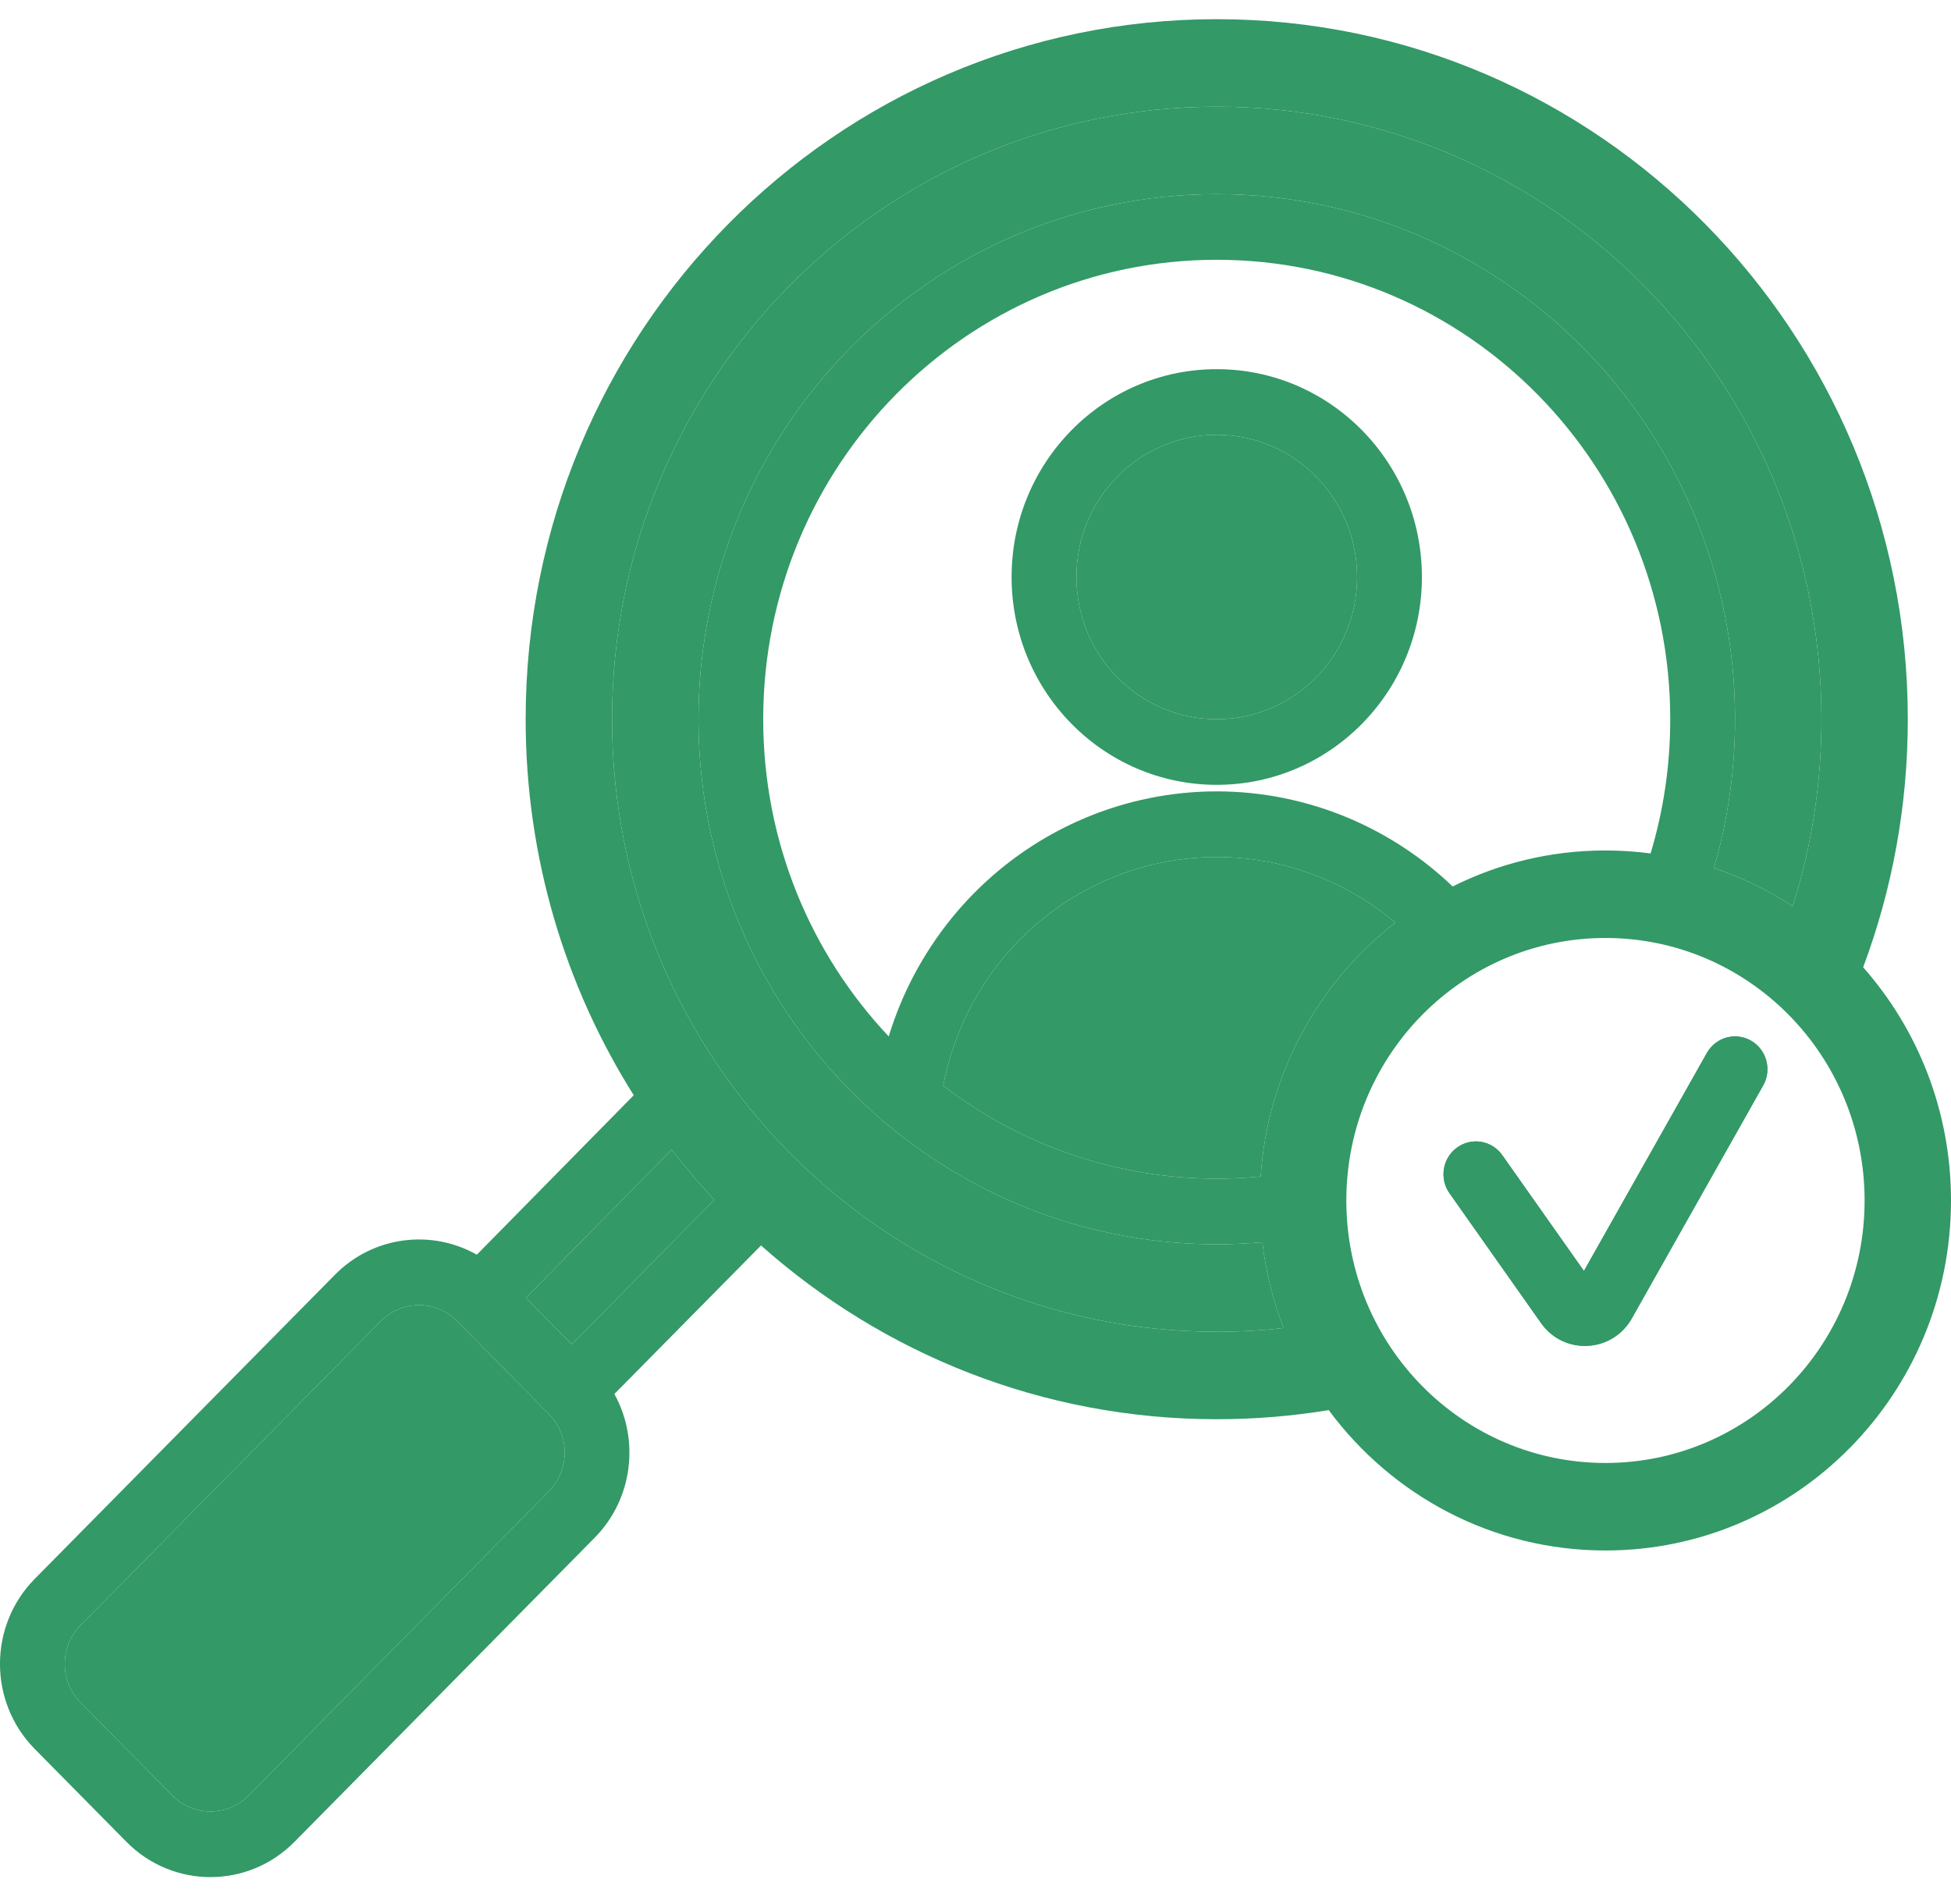
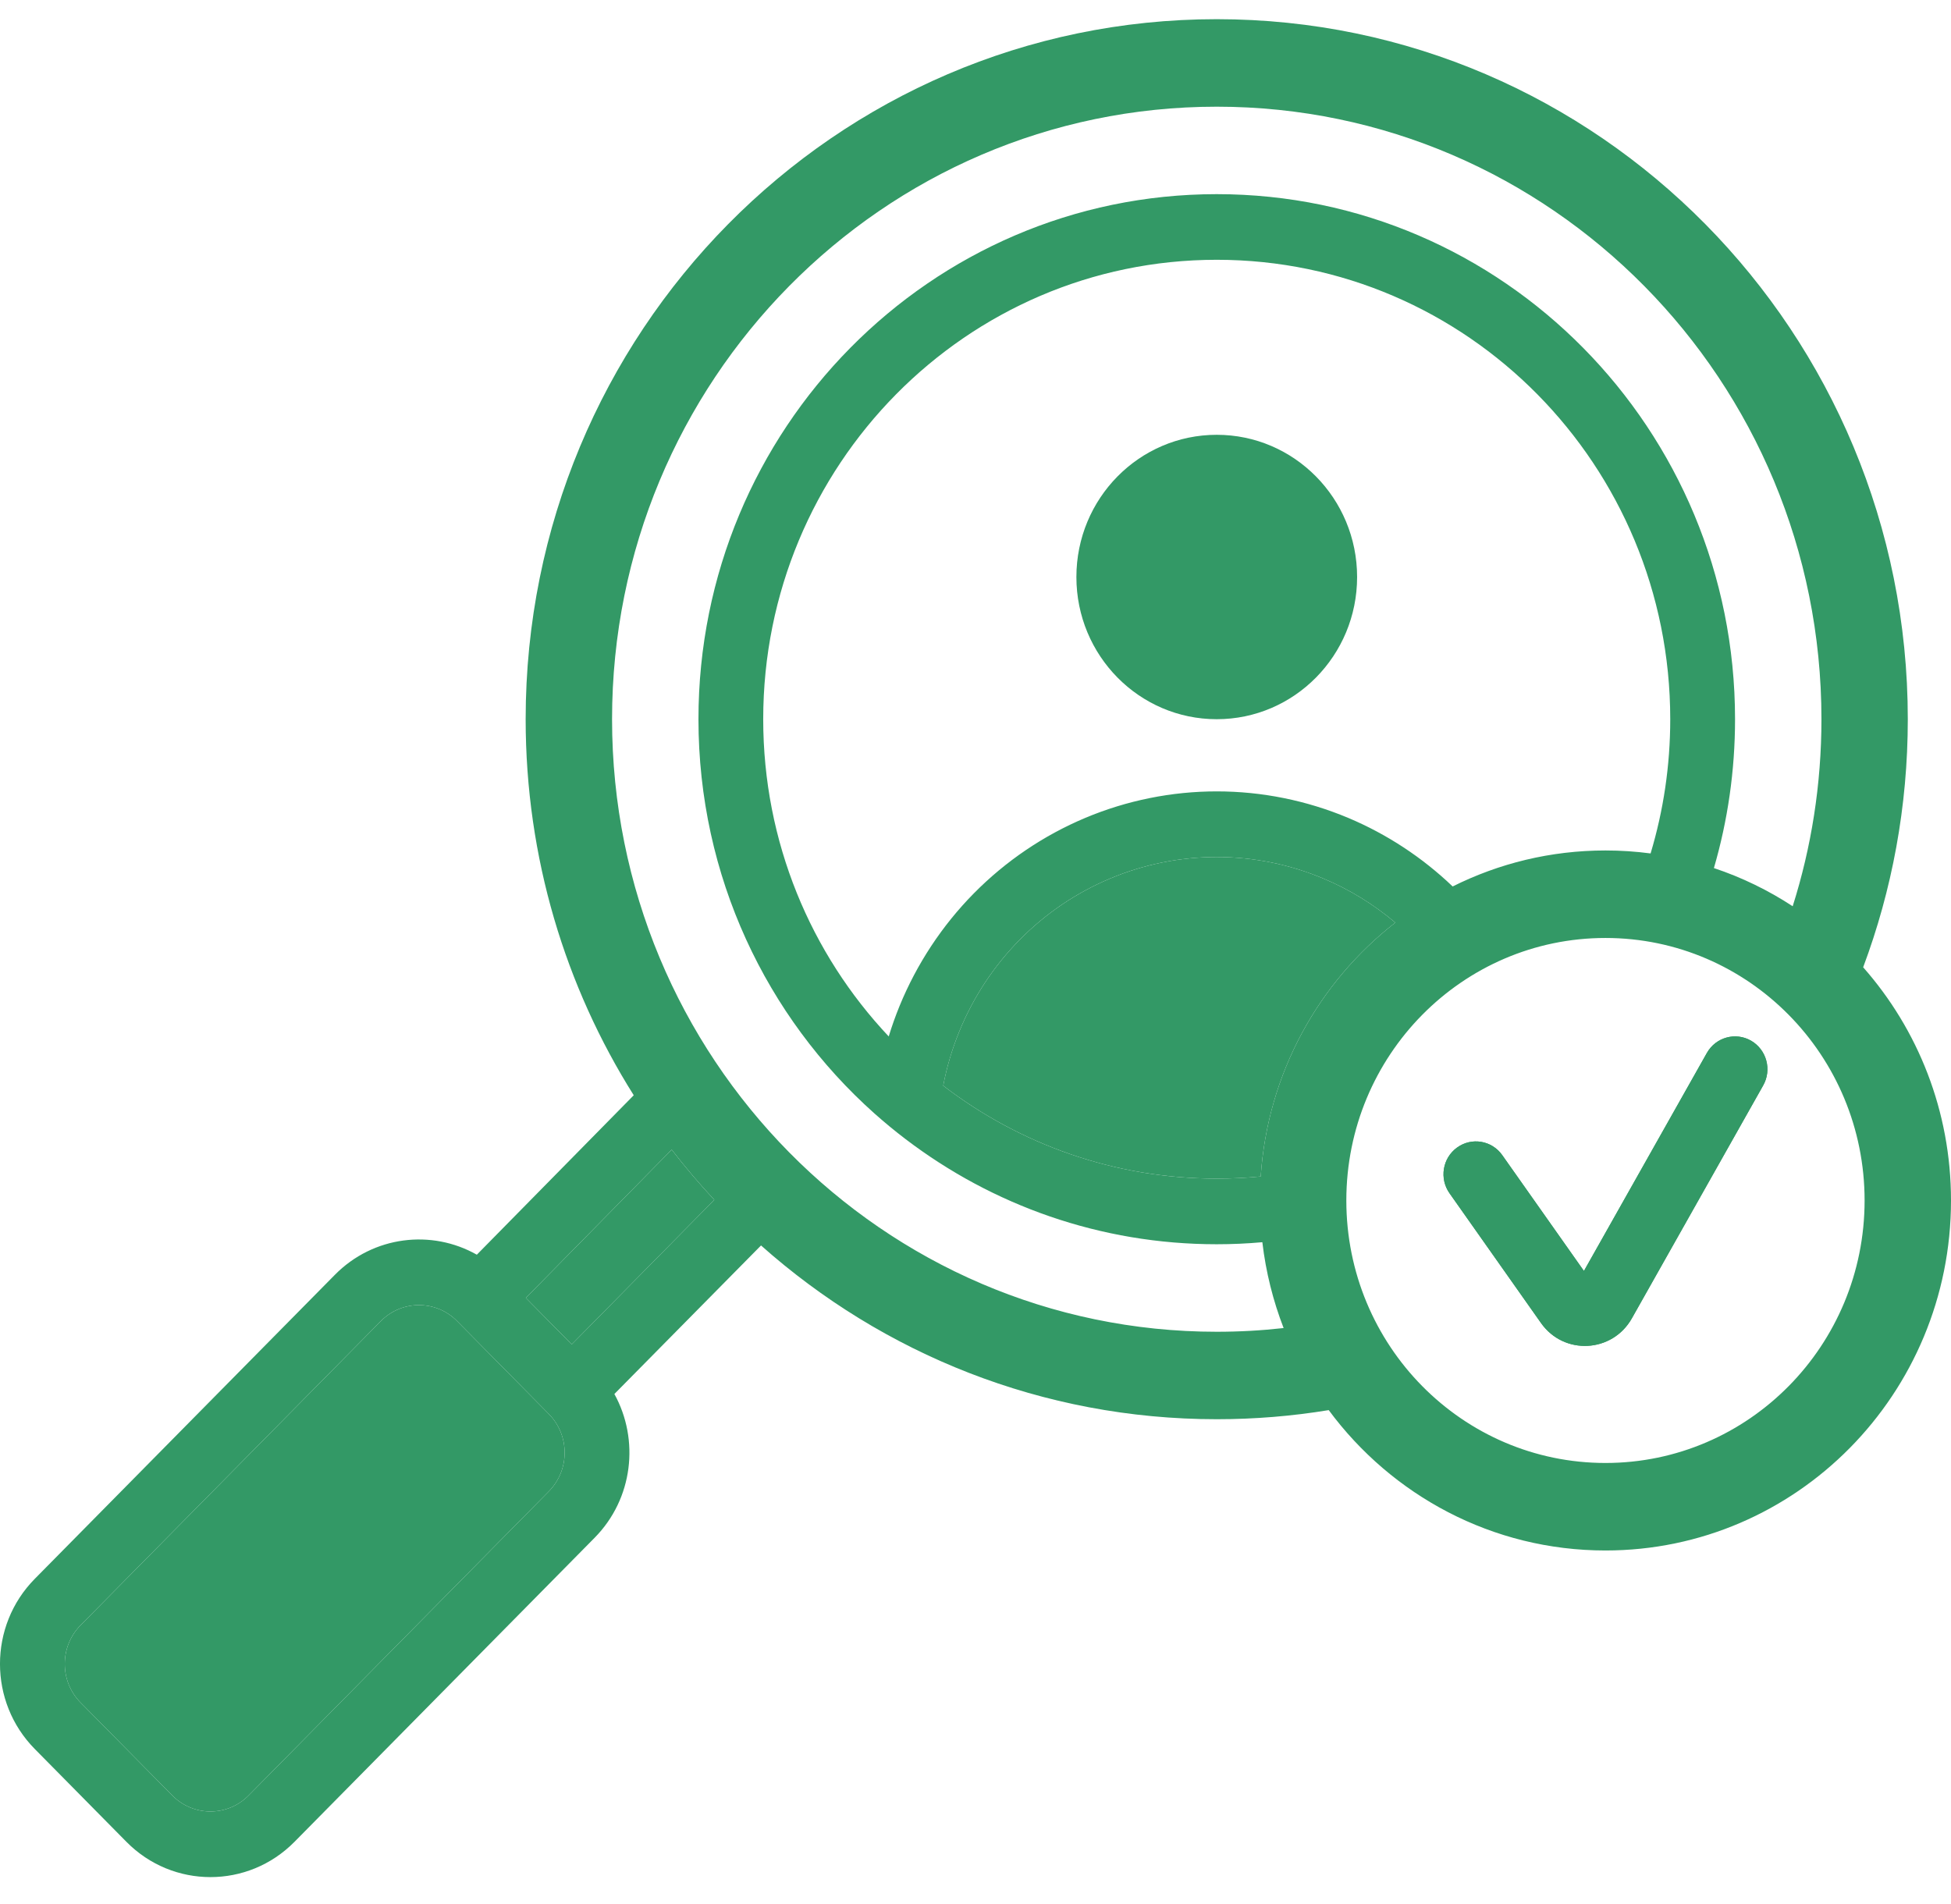
<svg xmlns="http://www.w3.org/2000/svg" width="42" height="41" viewBox="0 0 42 41" fill="none">
  <g id="icon-staff">
-     <path fill-rule="evenodd" clip-rule="evenodd" d="M21.777 12.423C21.777 9.952 23.754 7.948 26.193 7.948C28.633 7.948 30.61 9.952 30.61 12.423C30.61 14.894 28.633 16.897 26.193 16.897C23.754 16.897 21.777 14.894 21.777 12.423ZM26.193 9.361C24.524 9.361 23.172 10.732 23.172 12.423C23.172 14.113 24.524 15.484 26.193 15.484C27.862 15.484 29.215 14.113 29.215 12.423C29.215 10.732 27.862 9.361 26.193 9.361Z" fill="#339966" />
    <path fill-rule="evenodd" clip-rule="evenodd" d="M41.07 15.484C41.07 17.365 40.73 19.165 40.109 20.825C41.285 22.158 42 23.917 42 25.846C42 30.008 38.67 33.381 34.562 33.381C32.124 33.381 29.961 32.194 28.604 30.359C27.819 30.488 27.014 30.555 26.193 30.555C22.435 30.555 19.001 29.143 16.383 26.814L13.226 30.012C13.77 30.998 13.629 32.268 12.801 33.107L6.339 39.654C5.34 40.666 3.721 40.666 2.722 39.654L0.749 37.655C-0.25 36.643 -0.25 35.003 0.749 33.991L7.211 27.444C8.039 26.606 9.292 26.462 10.265 27.013L13.643 23.58L13.645 23.584C12.171 21.244 11.316 18.465 11.316 15.484C11.316 7.16 17.977 0.413 26.193 0.413C34.41 0.413 41.07 7.16 41.07 15.484ZM27.633 28.592C27.16 28.645 26.68 28.672 26.193 28.672C19.004 28.672 13.176 22.767 13.176 15.484C13.176 8.201 19.004 2.297 26.193 2.297C33.383 2.297 39.211 8.201 39.211 15.484C39.211 16.889 38.994 18.242 38.592 19.511C38.069 19.168 37.499 18.89 36.896 18.689C37.192 17.673 37.351 16.597 37.351 15.484C37.351 9.241 32.356 4.18 26.193 4.18C20.031 4.18 15.036 9.241 15.036 15.484C15.036 18.864 16.5 21.898 18.822 23.97C19.04 24.164 19.265 24.35 19.498 24.527C21.363 25.946 23.681 26.788 26.193 26.788C26.524 26.788 26.852 26.773 27.175 26.744C27.251 27.389 27.407 28.008 27.633 28.592ZM27.14 25.329C27.289 23.103 28.392 21.143 30.038 19.863C29.572 19.47 29.05 19.149 28.488 18.914C27.761 18.608 26.981 18.451 26.193 18.451C25.406 18.451 24.626 18.608 23.898 18.914C23.171 19.219 22.51 19.666 21.953 20.231C21.396 20.795 20.954 21.465 20.653 22.202C20.498 22.581 20.381 22.973 20.305 23.374C21.942 24.63 23.982 25.375 26.193 25.375C26.513 25.375 26.829 25.359 27.14 25.329ZM31.272 19.085C32.264 18.589 33.38 18.31 34.562 18.31C34.891 18.31 35.215 18.332 35.533 18.374C35.808 17.459 35.956 16.489 35.956 15.484C35.956 10.022 31.585 5.593 26.193 5.593C20.801 5.593 16.43 10.022 16.43 15.484C16.43 18.133 17.458 20.538 19.132 22.314C19.199 22.093 19.277 21.875 19.364 21.661C19.736 20.753 20.28 19.927 20.966 19.232C21.653 18.536 22.468 17.985 23.365 17.608C24.261 17.232 25.223 17.038 26.193 17.038C27.164 17.038 28.125 17.232 29.022 17.608C29.855 17.958 30.617 18.459 31.272 19.085ZM14.46 24.751L11.32 27.943L12.308 28.944L15.377 25.832C15.05 25.481 14.754 25.132 14.46 24.751ZM9.841 28.443C9.387 27.983 8.651 27.983 8.198 28.443L1.735 34.99C1.281 35.45 1.281 36.196 1.735 36.656L3.709 38.655C4.163 39.115 4.898 39.115 5.352 38.655L11.815 32.108C12.269 31.648 12.269 30.902 11.815 30.443L9.841 28.443ZM28.983 25.846C28.983 22.724 31.48 20.194 34.562 20.194C37.643 20.194 40.14 22.724 40.14 25.846C40.14 28.967 37.643 31.497 34.562 31.497C31.48 31.497 28.983 28.967 28.983 25.846Z" fill="#339966" />
    <path d="M8.198 28.443C8.651 27.983 9.387 27.983 9.841 28.443L11.815 30.443C12.269 30.902 12.269 31.648 11.815 32.108L5.352 38.655C4.898 39.115 4.163 39.115 3.709 38.655L1.735 36.656C1.281 36.196 1.281 35.45 1.735 34.99L8.198 28.443Z" fill="#339966" />
    <path d="M11.32 27.943L14.46 24.751C14.754 25.132 15.05 25.481 15.377 25.832L12.308 28.944L11.32 27.943Z" fill="#339966" />
    <path d="M37.697 22.406C38.031 22.6 38.148 23.032 37.956 23.37L35.129 28.384C34.708 29.129 33.666 29.183 33.174 28.484L31.205 25.691C30.981 25.374 31.053 24.932 31.367 24.706C31.68 24.479 32.116 24.552 32.34 24.87L34.098 27.363L36.745 22.669C36.937 22.33 37.363 22.213 37.697 22.406Z" fill="#339966" />
    <path d="M37.697 22.406C38.031 22.6 38.148 23.032 37.956 23.37L35.129 28.384C34.708 29.129 33.666 29.183 33.174 28.484L31.205 25.691C30.981 25.374 31.053 24.932 31.367 24.706C31.68 24.479 32.116 24.552 32.34 24.87L34.098 27.363L36.745 22.669C36.937 22.33 37.363 22.213 37.697 22.406Z" fill="#339966" />
    <path d="M23.172 12.423C23.172 10.732 24.524 9.361 26.193 9.361C27.862 9.361 29.215 10.732 29.215 12.423C29.215 14.113 27.862 15.484 26.193 15.484C24.524 15.484 23.172 14.113 23.172 12.423Z" fill="#339966" />
    <path d="M30.038 19.863C28.392 21.143 27.289 23.103 27.14 25.329C26.829 25.359 26.513 25.375 26.193 25.375C23.982 25.375 21.942 24.63 20.305 23.374C20.381 22.973 20.498 22.581 20.653 22.202C20.954 21.465 21.396 20.795 21.953 20.231C22.51 19.666 23.171 19.219 23.898 18.914C24.626 18.608 25.406 18.451 26.193 18.451C26.981 18.451 27.761 18.608 28.488 18.914C29.05 19.149 29.572 19.47 30.038 19.863Z" fill="#339966" />
-     <path d="M26.193 28.672C26.68 28.672 27.16 28.645 27.633 28.592C27.407 28.008 27.251 27.389 27.175 26.744C26.852 26.773 26.524 26.788 26.193 26.788C23.681 26.788 21.363 25.946 19.498 24.527C19.265 24.35 19.04 24.164 18.822 23.97C16.5 21.898 15.036 18.864 15.036 15.484C15.036 9.241 20.031 4.18 26.193 4.18C32.356 4.18 37.351 9.241 37.351 15.484C37.351 16.597 37.192 17.673 36.896 18.689C37.499 18.89 38.069 19.168 38.592 19.511C38.994 18.242 39.211 16.889 39.211 15.484C39.211 8.201 33.383 2.297 26.193 2.297C19.004 2.297 13.176 8.201 13.176 15.484C13.176 22.767 19.004 28.672 26.193 28.672Z" fill="#339966" />
  </g>
</svg>